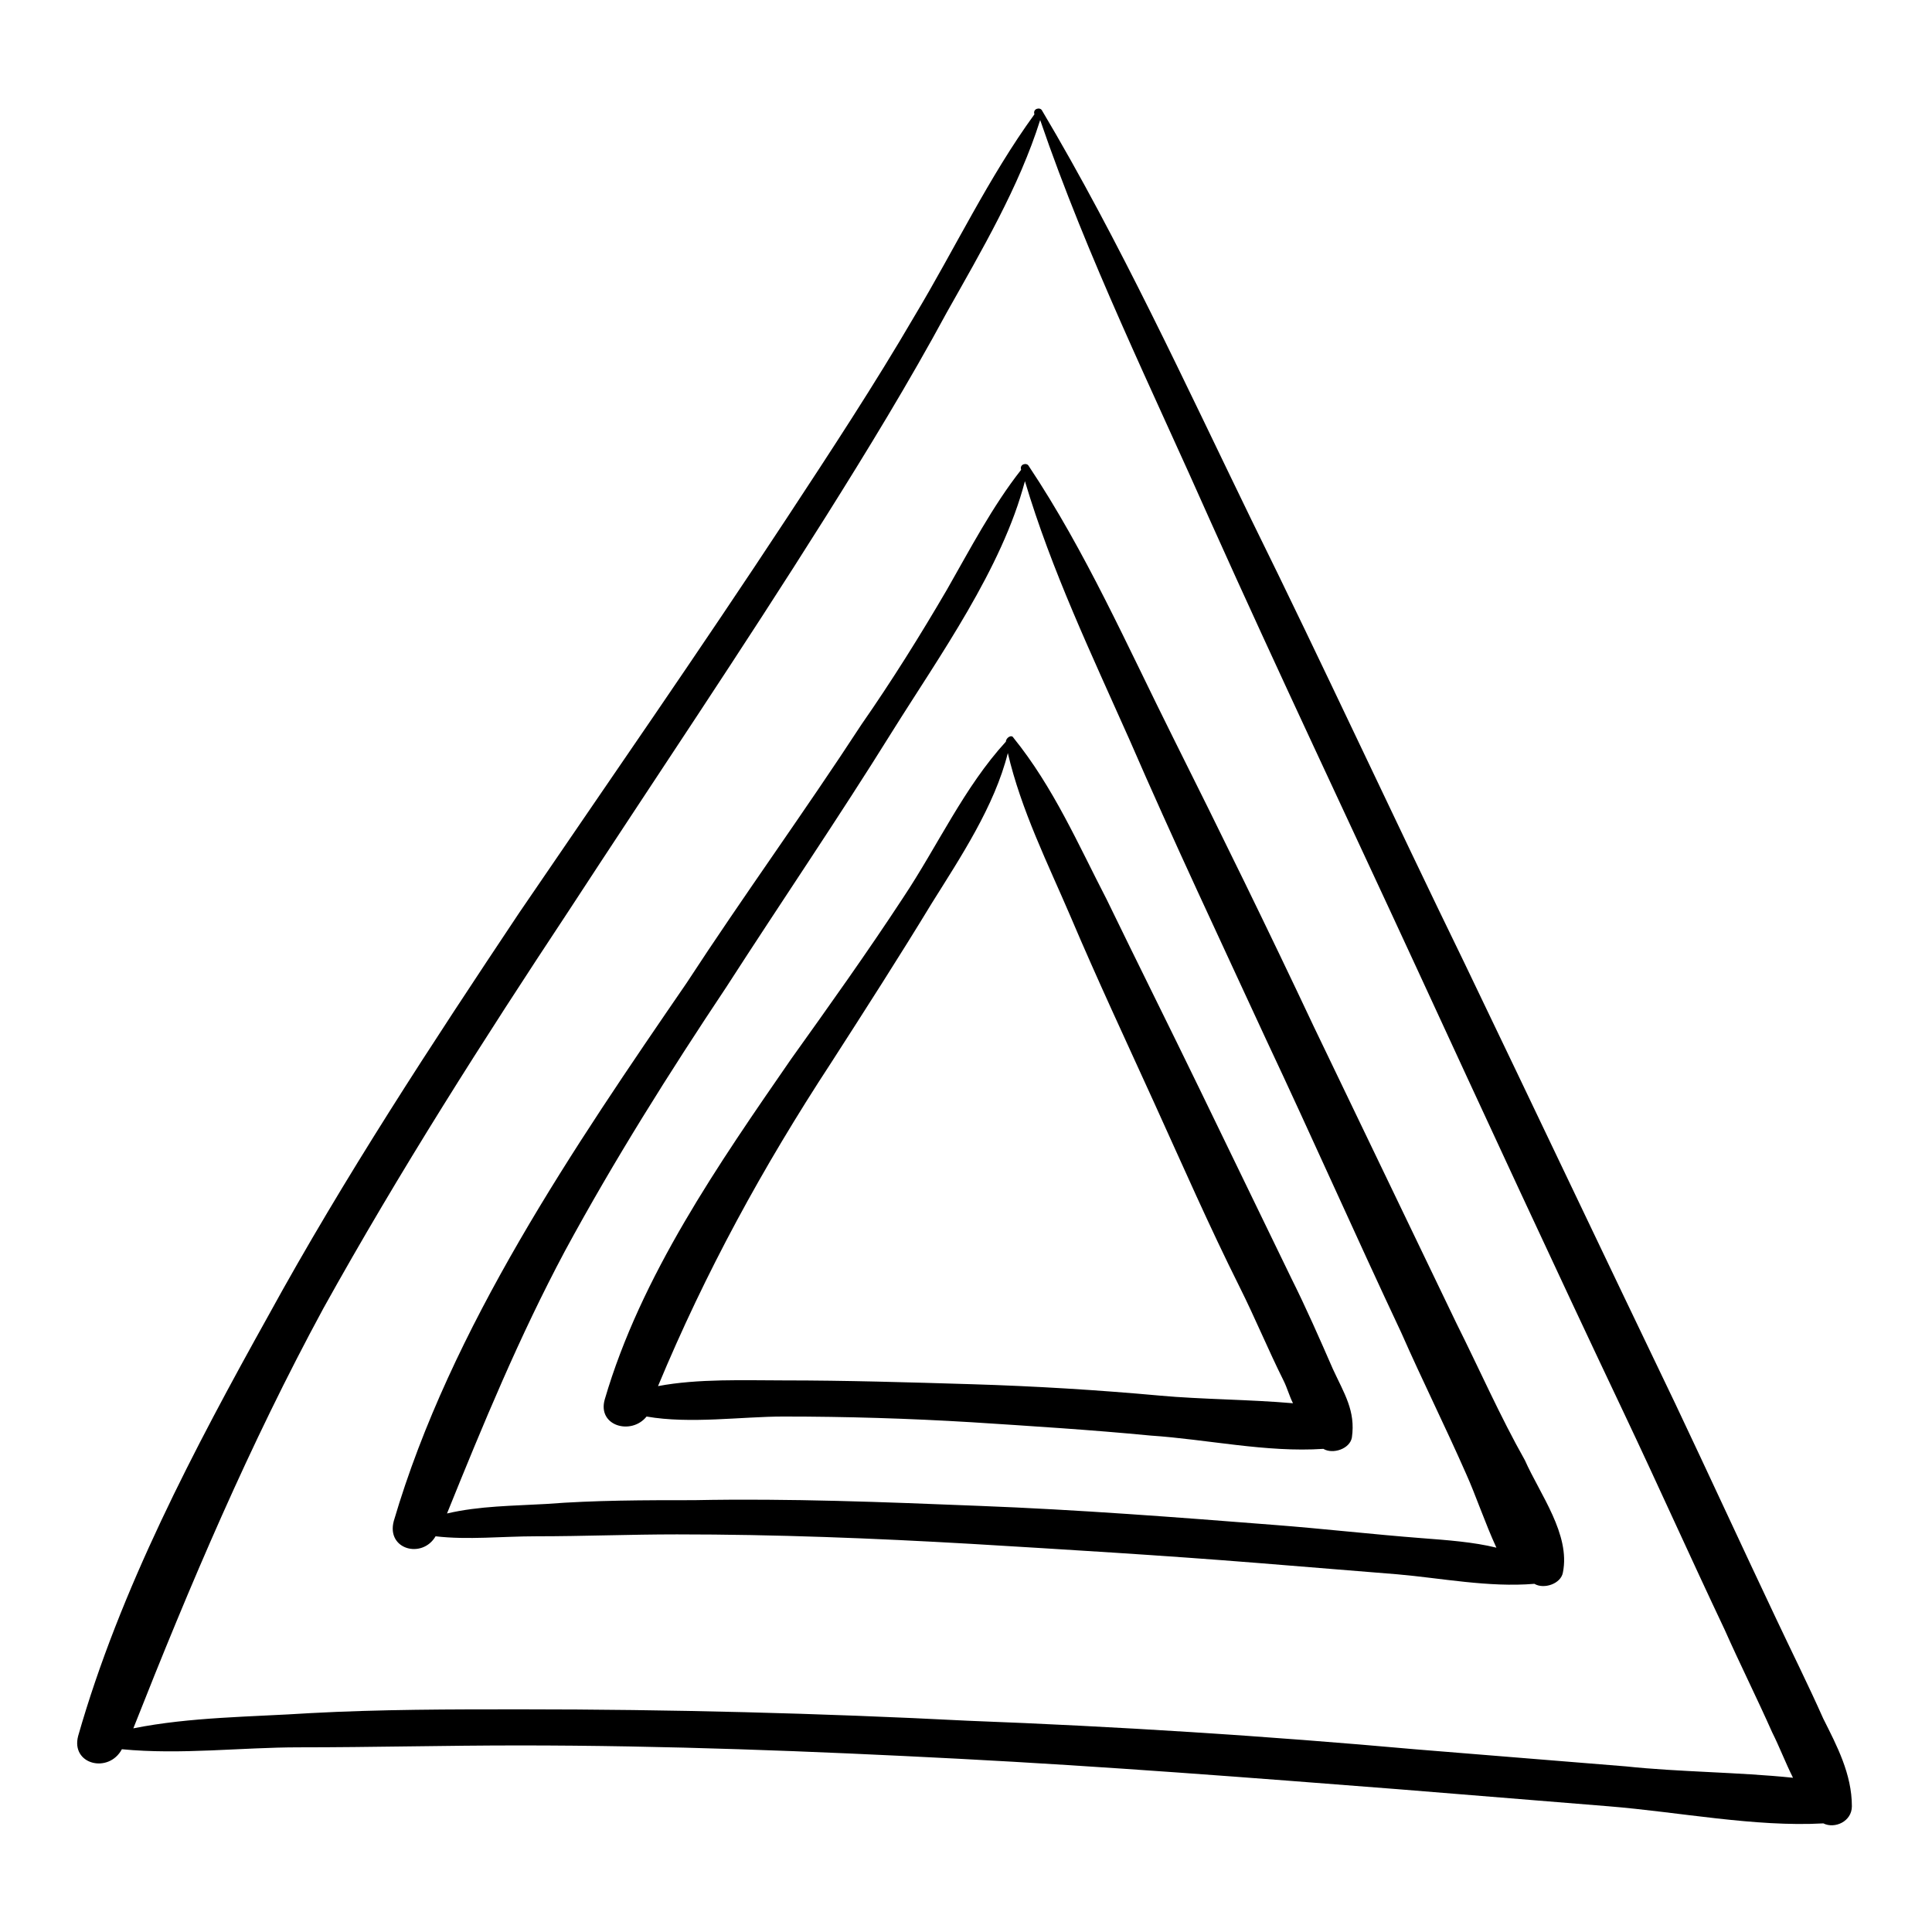
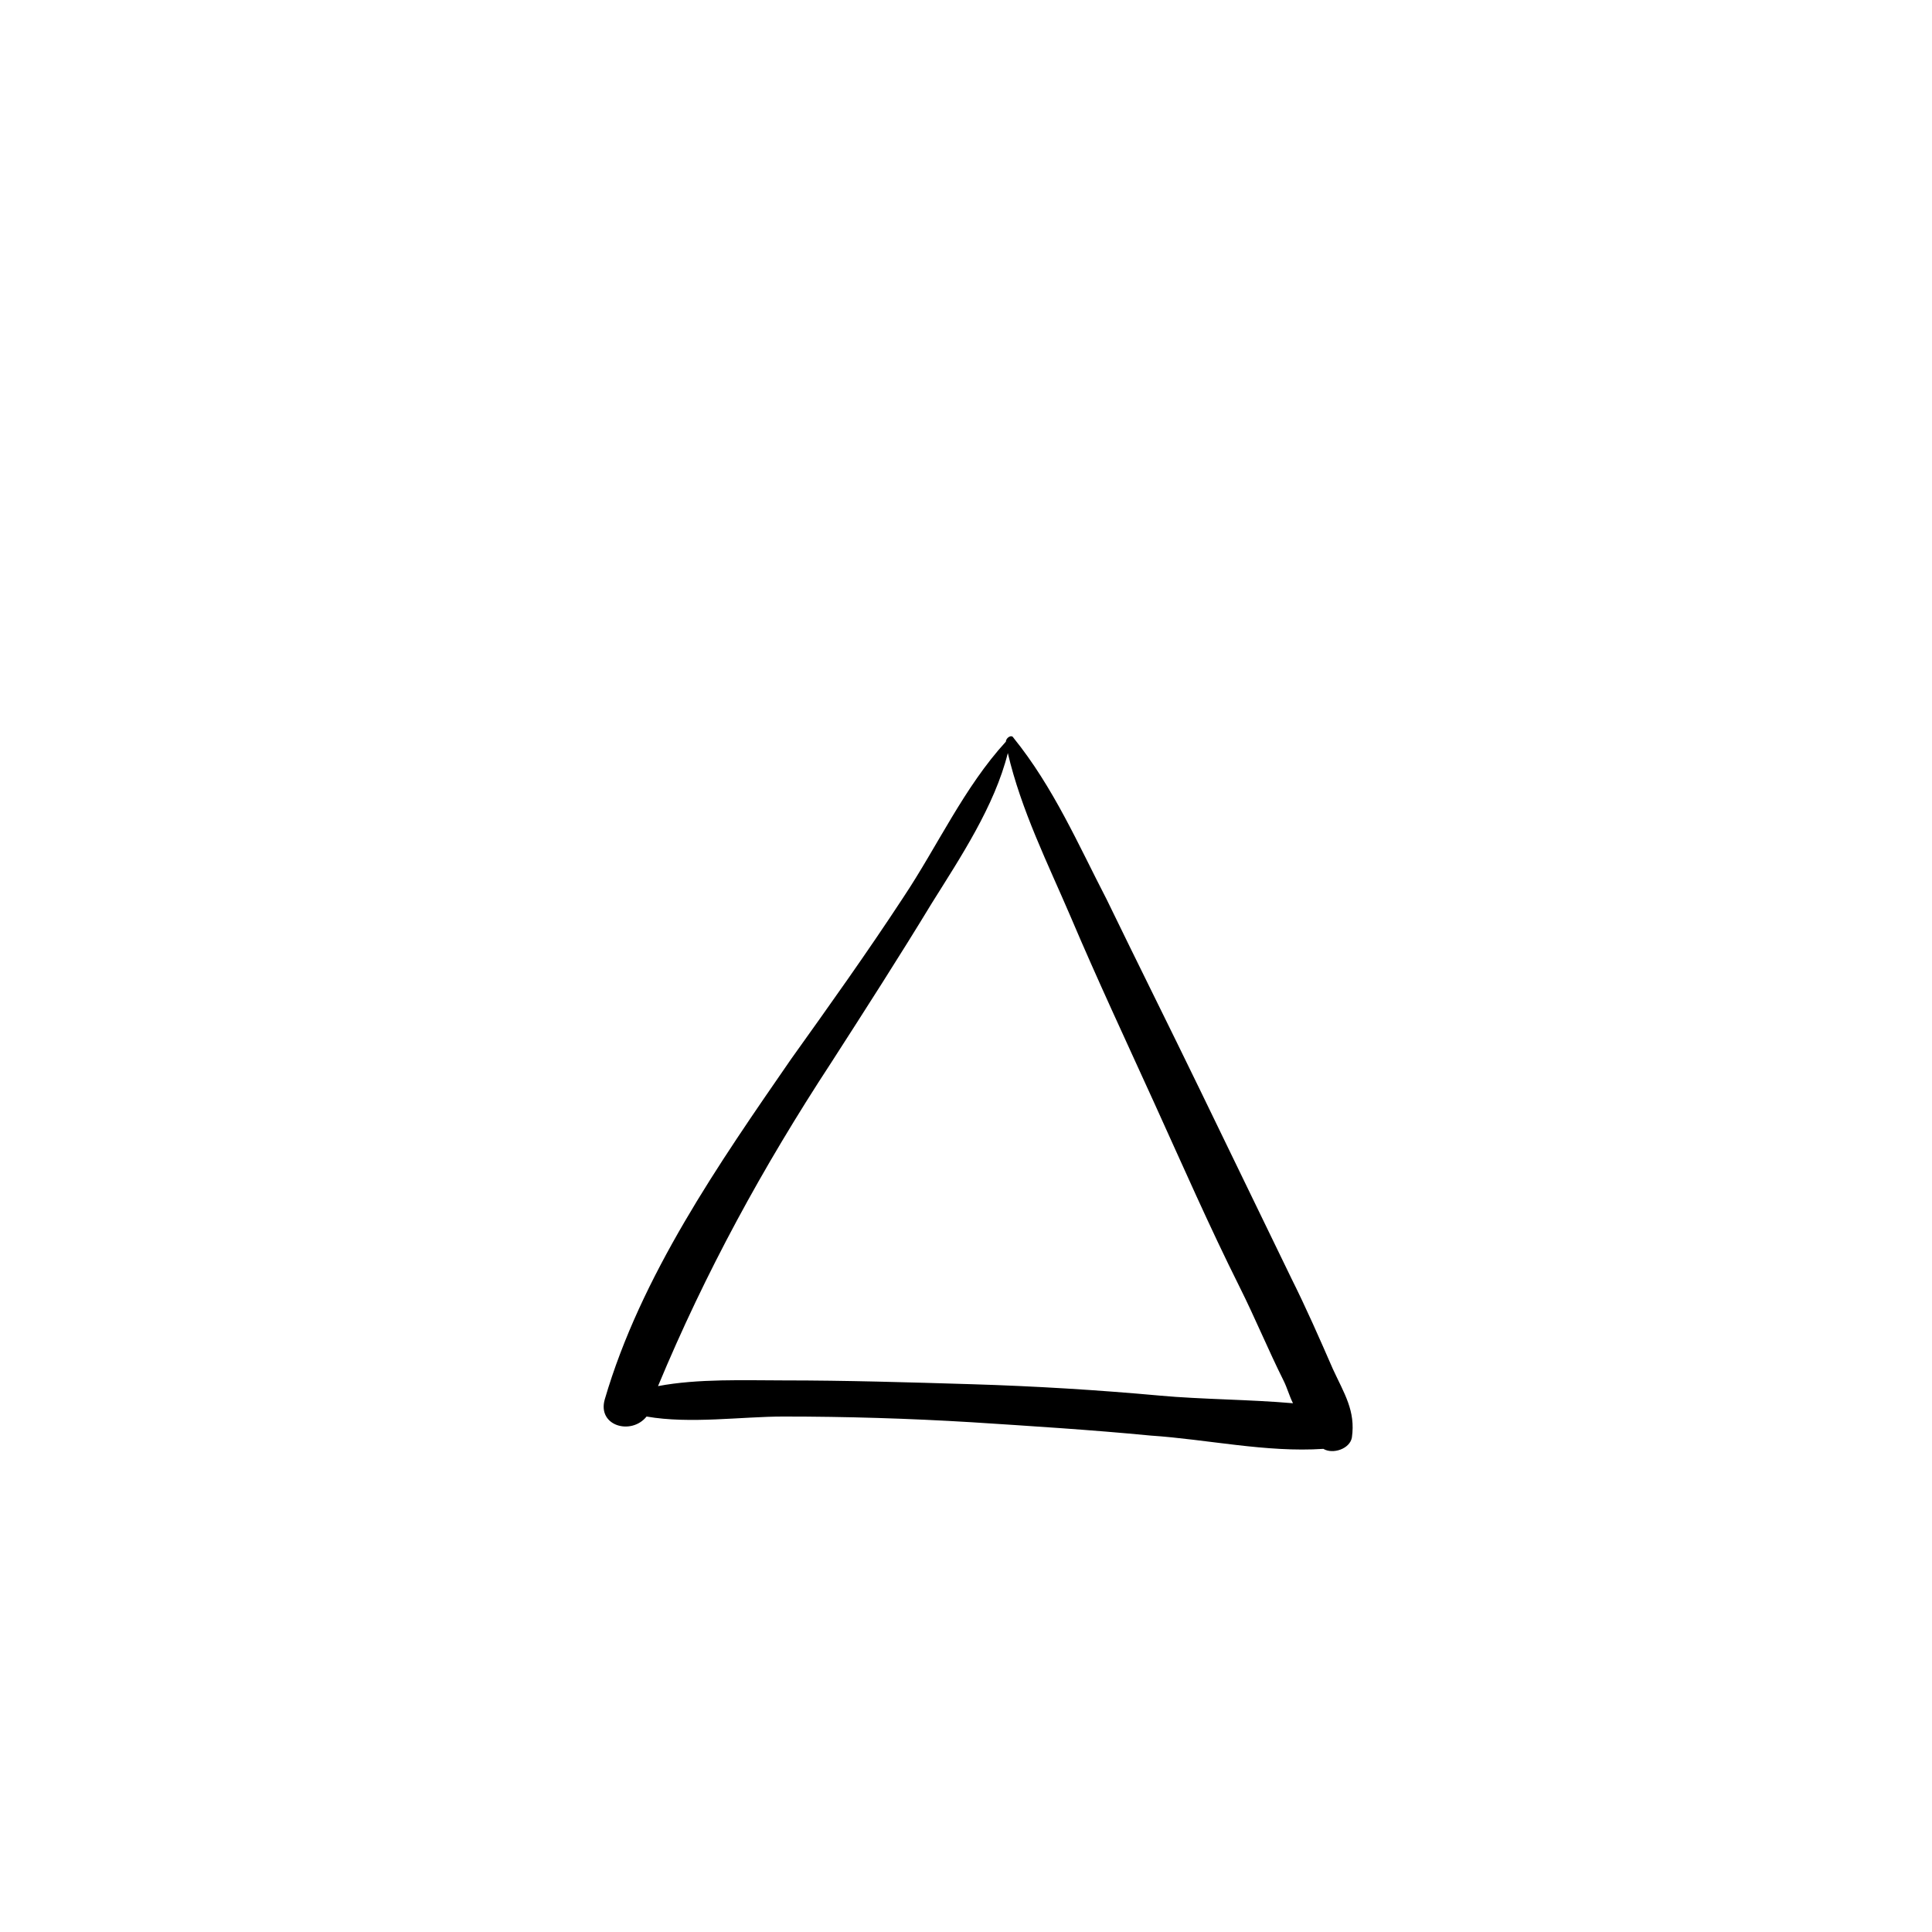
<svg xmlns="http://www.w3.org/2000/svg" fill="#000000" width="800px" height="800px" version="1.1" viewBox="144 144 512 512">
  <g>
-     <path d="m627.21 599.51c-4.031-9.07-8.566-18.137-12.594-26.703-9.07-19.145-17.633-37.785-26.703-56.93-18.641-38.793-37.281-78.09-55.922-116.88-19.145-39.297-37.281-78.594-56.426-117.39-17.633-36.273-34.762-73.555-55.418-108.32-0.504-1.008-2.519-0.504-2.016 1.008-12.09 16.625-21.16 35.77-31.738 53.402-10.578 18.137-22.168 35.77-33.754 53.402-23.176 35.266-47.359 70.031-71.039 104.79-23.176 34.762-46.352 70.031-66.504 106.81-19.648 35.266-39.297 72.547-50.383 111.34-2.016 7.559 8.062 10.078 11.586 3.527 15.617 1.512 31.738-0.504 46.855-0.504 19.648 0 38.793-0.504 58.441-0.504 38.793 0 77.586 1.512 116.38 3.527s77.586 5.039 116.38 8.062c18.641 1.512 37.281 3.023 55.922 4.535s38.793 5.543 56.93 4.535c3.023 1.512 7.559-0.504 7.559-4.535 0.004-8.57-4.027-16.129-7.555-23.18zm-52.395 12.594c-18.641-1.512-37.281-3.023-55.922-4.535-39.297-3.523-78.594-6.043-118.39-7.555-39.297-2.016-79.098-3.023-118.39-3.023-18.641 0-37.281 0-55.922 1.008-15.617 1.008-31.738 1.008-46.855 4.031 15.113-38.289 30.73-75.066 50.383-111.34 20.152-36.273 42.32-71.039 64.992-105.3 22.672-34.762 45.848-69.023 68.016-104.29 11.082-17.633 22.168-35.77 32.242-54.41 9.07-16.121 19.145-33.25 24.688-50.883 12.594 36.777 29.727 71.539 45.344 106.81 17.633 39.297 36.273 78.594 54.41 117.89s36.273 78.594 54.914 117.89c9.07 19.145 17.633 38.289 26.703 57.434 4.031 9.07 8.566 18.137 12.594 27.207 2.016 4.031 3.527 8.062 5.543 12.09-14.613-1.512-30.234-1.512-44.34-3.023z" />
-     <path d="m529.98 494.71c-12.594-26.199-25.191-52.395-37.785-78.594-12.09-25.695-24.688-51.391-37.281-76.578-12.09-24.184-23.176-49.375-38.289-72.043-0.504-1.008-2.519-0.504-2.016 1.008-7.559 9.574-13.602 21.16-19.648 31.738-7.055 12.09-14.609 24.184-22.672 35.77-15.113 23.176-31.234 45.344-46.352 68.52-29.723 43.324-62.473 91.188-77.586 142.57-2.016 7.559 7.559 10.078 11.082 4.031 8.566 1.008 17.633 0 26.703 0 12.594 0 24.688-0.504 37.281-0.504 26.199 0 51.891 1.008 78.09 2.519 25.191 1.512 50.383 3.023 75.57 5.039 12.594 1.008 24.688 2.016 37.281 3.023 11.586 1.008 24.184 3.527 36.273 2.519 2.519 1.512 7.055 0 7.559-3.023 2.016-10.078-6.047-20.656-10.078-29.727-6.543-11.586-12.086-24.184-18.133-36.273zm-9.066 56.93c-13.098-1.008-26.199-2.519-39.297-3.527-25.695-2.016-51.891-4.031-78.09-5.039-25.191-1.008-50.383-2.016-75.57-1.512-13.098 0-26.199 0-39.297 1.008-8.566 0.504-17.633 0.504-26.199 2.519 9.574-23.68 19.145-46.855 31.234-69.527 13.098-24.184 27.711-47.359 42.824-70.031 14.609-22.672 29.727-44.84 43.832-67.512 12.594-20.152 29.223-43.328 35.266-66.504 7.055 23.68 17.633 45.848 27.711 68.52 11.586 26.703 24.184 53.402 36.273 79.602 12.09 25.695 23.68 51.891 35.77 77.586 5.543 12.594 11.586 24.688 17.129 37.281 2.519 5.543 5.039 13.098 8.062 19.648-6.047-1.504-13.102-2.008-19.648-2.512z" />
    <path d="m486.15 482.62c-8.062-16.625-16.121-33.25-24.184-49.879-8.062-16.625-16.625-33.754-24.688-50.383-7.559-14.609-14.105-29.727-24.688-42.824-0.504-1.008-2.016 0-2.016 1.008-11.082 12.09-18.137 27.711-27.207 41.312-9.574 14.609-19.648 28.719-29.727 42.824-19.145 27.711-39.801 57.434-49.375 90.184-2.016 7.055 7.055 9.574 11.082 4.535 11.586 2.016 25.191 0 36.273 0 16.625 0 33.25 0.504 49.879 1.512 15.617 1.008 31.738 2.016 47.359 3.527 15.113 1.008 30.73 4.535 45.848 3.527 2.519 1.512 7.055 0 7.559-3.023 1.008-7.055-2.016-11.586-5.039-18.137-3.519-8.062-7.047-16.125-11.078-24.184zm-34.762 31.234c-16.625-1.512-33.25-2.519-49.879-3.023-16.625-0.504-33.25-1.008-49.879-1.008-10.078 0-22.672-0.504-33.25 1.512 12.594-30.23 27.711-57.938 45.848-85.648 9.07-14.105 18.137-28.215 26.703-42.32 7.559-12.09 16.625-25.695 20.152-39.801 3.527 15.113 10.578 29.223 16.625 43.328 7.055 16.625 14.609 32.746 22.168 49.375 7.559 16.625 14.609 32.746 22.672 48.871 4.031 8.062 7.559 16.625 11.586 24.688 1.008 2.016 1.512 4.031 2.519 6.047-11.586-1.012-24.18-1.012-35.266-2.019z" />
  </g>
</svg>